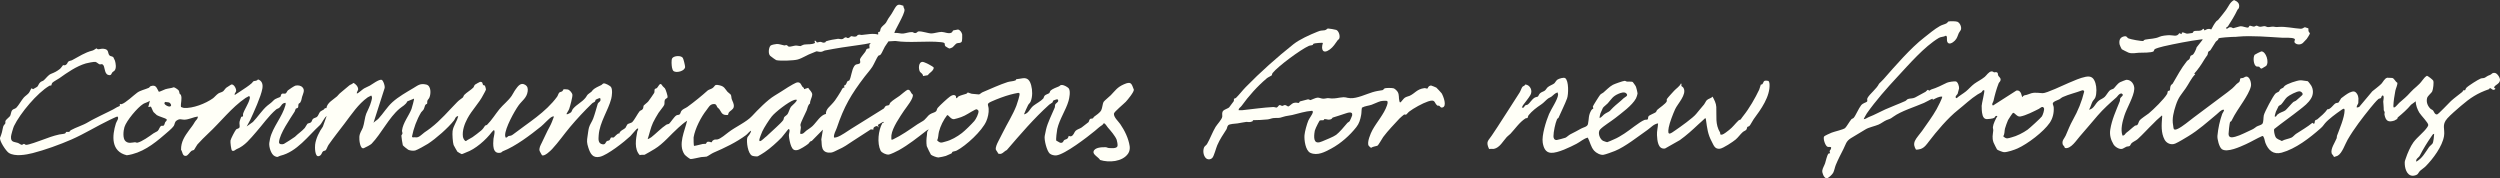
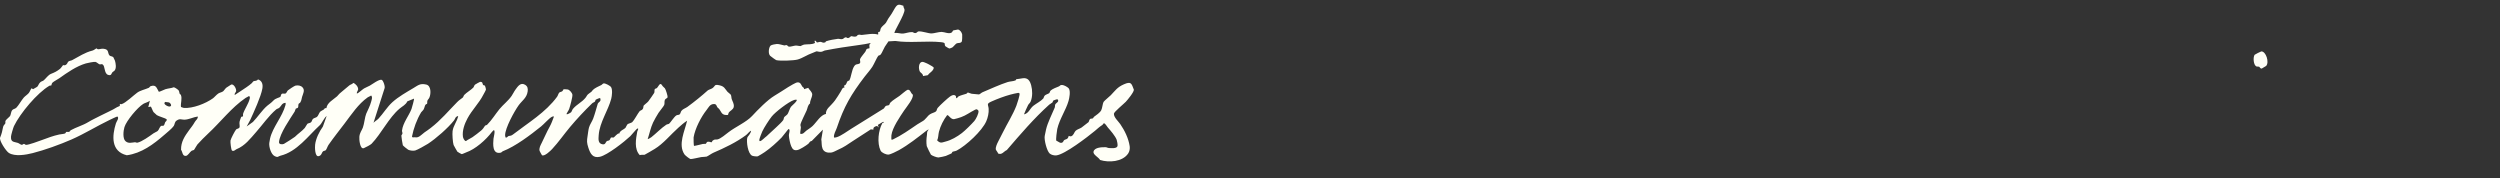
<svg xmlns="http://www.w3.org/2000/svg" id="Communications_V2_xA0_Image" version="1.1" viewBox="0 0 427.465 30.487">
  <rect x="0" y="0" width="427.465" height="30.487" fill="#333333" stroke="none" />
  <defs>
    <style>
      .st0 {
        fill: #fffff7;
      }
    </style>
  </defs>
  <path class="st0" d="M154.468.985c-.032.248.171.472.192.669.084.773-1.882,3.818-1.709,3.988.493-.09,1.019.143,1.486.094.451-.047,1.015-.273,1.548-.249.156.007.261.177.52.166.288-.012.344-.262.541-.282.637-.062,1.694.361,2.252.346.424-.011,1.195-.263,1.706-.262.475,0,1.257.409,1.717.104.132-.088.165-.298.289-.366.035-.019.743-.148.783-.144.357.035.679.519.729.861.025.171-.005,1.084-.07,1.194-.195.329-.566.19-.864.305-.175.068-.55.555-.69.66-.092.069-.433.216-.543.225-.107.009-.693-.362-.723-.405-.243-.346.223-.581-.736-.682-2.514-.265-5.331.18-7.807-.203l-1.175.067c-.195.307-.428.606-.617.915-.212.344-.458.996-.681,1.295-.153.205-.392.193-.433.242-.241.29-.75,1.472-1.026,1.895-.381.585-.891,1.135-1.297,1.668-2.341,3.072-3.531,5.084-4.78,8.791-.176.523-.563,1.051-.476,1.636.189.025.338-.012.515-.071.753-.251,1.721-.984,2.387-1.395,1.908-1.178,3.762-2.353,5.622-3.499.073-.045.172-.335.335-.429.188-.109.422-.059.554-.165.104-.084.109-.292.222-.407.436-.449,1.052-.774,1.553-1.144.252-.186,1.198-1.011,1.386-1.049.502-.1.513.575.882.798.262.583-1.134,2.242-1.472,2.751-.714,1.074-1.995,2.904-2.168,4.212-.033.249.004.507-.007.756l.221-.003c1.503-.715,2.846-1.671,4.208-2.601.313-.214,1.016-.58,1.181-.732.689-.633.609-.921,1.614-1.279.705-.251.411-.458.721-.836.308-.374,1.699-1.649,2.082-1.914.264-.182.65-.395.95-.136.154.133.002.496.222.404.114-.08.199-.253.32-.309.375-.176.887-.307,1.281-.428.132-.041.211-.218.288-.225.039-.003.473.196.655.222.148.021,1.17.124,1.232.114.166-.027.393-.283.617-.378,1.279-.541,3.004-1.33,4.288-1.738.358-.114.959-.124,1.335-.282.112-.047.096-.204.167-.211.44-.044.657-.099,1.064-.158.908-.132,1.254.452,1.462,1.218.227.837.247,1.926-.084,2.742-.119.293-.326.393-.449.629-.265.509-.478,1.06-.702,1.589.835-.178.995-1.001,1.618-1.482.487-.376,1.258-.763,1.686-1.237.076-.084.103-.345.257-.509.147-.156.65-.308.757-.408.105-.098.111-.318.262-.456.289-.264,1.018-.55,1.38-.688.22-.084.188-.259.557-.251.326.007,1.017.377,1.173.636.281.467.082,1.569-.065,2.084-.453,1.583-1.535,3.082-1.933,4.806-.068.293-.261,1.835-.16,2,.367.137.688.563,1.088.274.099-.071.145-.277.26-.369.151-.121.382-.118.546-.263.164-.145.205-.438.225-.452.049-.035.25.135.443.049.431-.193.474-.646.719-.907.257-.273.741-.372,1.038-.58.148-.104,1.136-.863,1.19-.923.085-.094.124-.461.297-.556.136-.074.31-.018.446-.094.077-.043.111-.202.191-.259.372-.266,1.014-.703,1.23-1.107.192-.359.251-1.192.405-1.437.142-.224.98-.887,1.232-1.146.789-.811,1.097-1.37,2.263-1.876,1.22-.53,1.275-.155,1.682.912.077.372-1.074,1.767-1.377,2.088-.329.349-1.993,1.703-2.026,2.021-.062.606.775,1.34,1.083,1.792.75,1.097,1.407,2.418,1.611,3.78.062.418-.025.902-.264,1.253-.969,1.425-3.287,1.579-4.796,1.103-.251-.473-1.256-.913-1.124-1.44.186-.743,1.494-.763,2.098-.742.168.006.335.128.536.136.406.016,1.332.132,1.468-.336.056-.193-.065-.878-.143-1.078-.251-.648-1.04-1.568-1.506-2.089-.176-.196-.482-.791-.712-.723-.041.012-.123.212-.251.296-.594.39-.734.569-1.25.996-1.24,1.025-5.155,4.04-6.601,4.193-.353.037-.858-.077-1.129-.316-.495-.436-.98-2.356-.854-3.012.069-.357.154-.776.23-1.108.268-1.173,1.008-2.586,1.483-3.737.069-.168.014-.367.089-.539.111-.256.817-.498.354-.9-.035-.009-.634.2-.669.226-.098.073-.088.259-.186.353-.136.13-.371.213-.537.362-2.677,2.42-4.915,5.06-7.249,7.764-.542.231-.789.856-1.481.591-.04-.201-.366-.558-.393-.689-.077-.385.216-.999.398-1.353.253-.492.556-1.068.829-1.621.722-1.463,1.685-2.957,2.294-4.536.116-.3.652-1.916.526-2.092l-.19-.089c-.465.08-.944.189-1.398.311-.993.267-2.217.731-3.165,1.153-.989.44-.571.506-.521,1.28.044.688-.132,1.476-.404,2.109-.711,1.654-3.458,4.178-5.054,5.014-.234.123-.623.152-.726.219-.066.044-.076.225-.203.29-.128.066-.775.348-.938.412-.162.063-1.099.261-1.271.266-.279.007-1.078-.301-1.274-.478-.061-.055-.706-1.39-.718-1.471-.096-.659-.064-1.218.035-1.898.051-.352-.058-.569.297-.915-.066-.06-.37.17-.446.229-1.426,1.11-3.008,2.366-4.635,3.275-.366.204-1.431.739-1.799.763-.399.026-1.164-.31-1.345-.682-.622-1.284-.389-3.463.304-4.694.057-.101.179-.06.273-.059l-.135-.18-.905.54.141.448-.27-.269c-.352.071-.712.213-.63.629l-.443-.048c-1.029.649-2.045,1.314-3.06,1.984-.965.637-1.499,1.048-2.546,1.501-.366.158-.824.457-1.221.495-.589.056-1.2-.092-1.43-.681-.211-.541-.116-1.04-.212-1.585l.273-1.666-1.919,1.946c-.349.032-.392.326-.58.479-.366.297-1.435.988-1.872,1.068-.61.112-.822-.151-1.044-.648-.193-.432-.379-1.357-.402-1.825-.013-.26.125-.606.116-.872-.003-.08-.047-.31-.192-.237-.083.042-.948,1.213-1.17,1.441-.77.793-1.919,1.837-2.892,2.495-.175.118-1.059.679-1.178.715-.185.056-.772-.019-.95-.093-.743-.306-1.016-2.365-.857-3.059.049-.215.252-.352.359-.54.102-.18.319-.491.298-.691-.355.174-.558.531-.861.757-1.66,1.237-3.698,2.207-5.545,2.998-.381.163-.914.573-1.196.681-.114.044-.708.041-.923.079-.349.062-1.617.365-1.82.337-.173-.024-.921-.618-1.037-.788-1.152-1.7.047-4.002.447-5.77-.542.342-1.021.777-1.497,1.199-1.322,1.172-2.54,2.714-4.053,3.633-.22.134-1.62.963-1.715.99-.148.042-.606-.031-.832.065-.981-1.039-.669-2.735-.429-4.026.012-.063.333-.642.025-.514-.206.085-.947,1.05-1.215,1.303-1.014.958-3.919,3.236-5.2,3.521-1.232.274-1.646-.548-1.976-1.571-.262-.814-.268-1.136-.131-1.967.069-.419.135-1.086.244-1.464.154-.538.527-1.021.717-1.53.306-.82.538-1.724.783-2.541.056-.187.379-.329.456-.538.037-.101.012-.399-.073-.428-.084-.028-.686.239-.719.271-.074.071-.077.245-.158.336-.09.101-.337.169-.468.296-1.296,1.253-2.621,2.669-3.776,4.046-.992,1.183-1.997,2.627-3.062,3.767-.289.309-1.309,1.305-1.738,1.057-.036-.021-.377-.661-.4-.728-.152-.439.156-.99.356-1.385.461-.913.826-1.809,1.364-2.774.306-.549.5-1.131.732-1.739-.166-.023-.266.001-.409.085-.495.288-1.306,1.224-1.797,1.619-1.857,1.494-4.381,3.402-6.546,4.244-.134.052-.194.209-.382.247-1.438.289-1.281-1.484-1.212-2.376.014-.184.378-1.493.044-1.482-.098.109-.227.195-.315.313-1.006,1.344-2.828,2.955-4.414,3.497-.194.066-.612.292-.761.285-.055-.003-.668-.356-.723-.41-.047-.046-.627-1.086-.649-1.149-.149-.422-.24-1.915-.174-2.377.139-.982.782-1.644.962-2.585-.541.146-.474.455-.718.765-1.027,1.305-3.07,3.09-4.456,3.994-.365.238-1.831,1.056-2.18,1.146-.323.084-.877.018-1.183-.122-.125-.057-.896-.689-.932-.776-.045-.108-.265-1.526-.247-1.632.023-.138.164-.242.181-.373.023-.178-.094-.336-.073-.512.156-1.319,1.178-2.518,1.622-3.683.075-.198.492-1.704.43-1.771l-1.148.47c-.252.578-.834.83-1.321,1.241-1.838,1.551-3.108,4.257-4.783,6.004-.18.188-1.057.645-1.325.751-.663.262-.814-1.493-.769-1.943.073-.727.392-1.022.597-1.559.241-.63.345-1.847.579-2.388.258-.596.647-1.317.837-2.036.086-.327.281-.808,0-1.076-.171.141-.408.19-.584.315-1.625,1.156-2.751,2.893-3.963,4.485-.938,1.233-1.846,2.37-2.737,3.645-.155.223-.325.737-.459.888-.128.143-.333.102-.466.21-.268.216-.231.738-.789.832-.633.107-.629-1.56-.578-1.973.13-1.065.711-2.217,1.323-3.08l.649-1.821c-.446.335-.809,1.246-1.166,1.574-2.01,1.845-3.914,4.539-6.731,5.218-.436.105-.372.374-1,.068-.622-.304-.991-1.605-.915-2.24.016-.132.106-.638.135-.763.445-1.95,2.106-3.724,2.636-5.723.034-.127.032-.251.024-.38-.643.005-.739.561-1.085.847-.152.125-.384.158-.528.281-1.302,1.111-2.309,2.597-3.423,3.859-1.012,1.146-1.911,2.354-3.357,2.936-.178.071-.466.435-.773.238-.152-.097-.309-1.459-.26-1.719.06-.32.747-1.637.963-1.889.113-.132.483-.128.577-.356.092-.222-.058-.606.009-.968.018-.1.241-.768.275-.806.088-.099.271-.066.301-.1.049-.054-.013-.321.031-.464.211-.696.909-1.689,1.109-2.487.052-.21.115-.391-.091-.538-.176.136-.397.193-.58.318-2.42,1.649-4.287,4.13-6.427,6.113-.54.5-1.316,1.282-1.829,1.857-.13.146-.497.861-.591.938-.074.061-.281.057-.424.16-.299.218-.597.816-.954.851-.621.06-.551-.699-.825-1.043-.022-1.386.635-2.335,1.412-3.403.396-.544.577-.715.958-1.382.172-.301.557-.514.485-.907-.755.106-1.529.533-2.294.546-.505.008-.724-.242-1.297.135-.402.265-.296.593-.506.932-.242.391-1.246,1.207-1.617,1.529-1.869,1.622-3.9,3.146-6.41,3.488-2.724-.643-2.544-3.309-1.865-5.46.111-.352.592-.883.259-1.166-.081-.023-1.174.508-1.363.599-2.133,1.027-4.282,2.358-6.479,3.325-1.95.858-4.648,1.829-6.66,2.335-1.134.285-3.003.628-4.062-.03-.479-.298-1.709-2.148-1.495-2.638.251-.574.388-1.161.512-1.821.052-.275.327-.459.38-.605.044-.121-.061-.261.053-.477.09-.17.694-.664.762-.785.149-.263.131-.765.404-1.035.179-.177.457-.161.683-.396.385-.401.831-1.225,1.252-1.714.191-.222.689-.561.861-.783.183-.236.27-.547.447-.787.102-.073.157.147.3.126.039-.006.651-.365.686-.397.201-.185.26-.576.575-.816.168-.128.393-.158.557-.301.386-.336.74-.9,1.237-1.099.64-.257.951-.406,1.507-.831.192-.147.51-.643.547-.665.029-.017.284.179.613-.153.147-.149.156-.353.332-.477.16-.112.423-.119.598-.211,1.228-.642,2.148-1.306,3.487-1.639.239-.059.633-.385.671-.384.049.001.149.144.275.158.2.022.564-.119.898-.09,1.074.093.674.747,1.082,1.165.134.137.508.121.644.3.019.026.257.538.271.583.141.478.273,1.275-.061,1.682-.108.132-.268.177-.357.272-.224.241-.144.653-.751.471-.704-.211-.496-1.512-.939-1.785-.189-.116-.345.021-.498-.013-.203-.045-.496-.38-.747-.425-.23-.042-1.324.176-1.614.259-1.606.462-3.223,1.591-4.526,2.522-.319.228-.934.528-1.186.765-.172.162-.154.436-.2.474-.053.044-.237.005-.337.064-2.083,1.226-4.981,4.686-6.053,6.894-.12.246-.482,1.497-.503,1.751-.085,1.048.512.903,1.169,1.123.189.063.512.327.657.329.152.002.268-.152.375-.161.114-.01.213.148.348.164.399.046,2.275-.655,2.761-.832,1.046-.38,1.837-.697,2.93-.938.278-.061.777-.081.989-.174.137-.06.134-.247.253-.28.113-.032.28.094.515-.037.105-.059.134-.196.181-.222.992-.552,2.072-.824,3.039-1.414.683-.416,1.418-.743,2.122-1.112.945-.495,1.914-.875,2.791-1.435.1-.064.424-.159.458-.22.059-.107-.007-.301.019-.342.007-.011.15.081.269.052.708-.178,2.07-1.522,2.707-1.975.562-.4,1.323-.533,1.967-.821.125-.056.183-.239.339-.289.925-.3.993.306,1.384.965.065.046.958-.39,1.122-.44.497-.152.963-.154,1.434-.332.162-.001.779.424.855.57.09.173.081.377.154.544.044.1.163.094.199.181.267.647-.064,1.407.02,2.073.155.039.344.154.494.164,1.53.109,3.712-.741,4.973-1.643.248-.177.594-.619.952-.846.205-.13.574-.185.789-.355.17-.134.333-.445.565-.628.092-.072.779-.518.827-.531.425-.113.879.689.835,1.105-.028.263-.364.436-.225.68l1.003-.661c.654-.431,1.362-.883,1.912-1.369.101-.089.143-.227.247-.298.187-.128.587.006.795-.334.74.254.872.899.744,1.607-.243,1.344-1.451,3.99-2.059,5.308-.181.393-.43.746-.617,1.135l1.071-.771c.793-.809,1.607-2.077,2.469-2.79.486-.402.587-.407,1.046-.886.384-.401,1.042-.485,1.175-.624.124-.129.038-.346.231-.493.198-.151.517.033.69-.087.14-.097.236-.4.364-.518.149-.137,1.138-.787,1.304-.817.426-.079.885-.03,1.191.292.477.501.093,1.09-.07,1.644-.111.377-.068.554-.308.954-.067.112-.237.133-.287.255-.078.192-.017.467-.102.61-.075.126-.312.116-.384.201-.056.065-.091.337-.186.488-.815,1.298-2.533,3.724-2.674,5.19-.043.443.522.454.833.336.123-.046,1.802-1.127,1.889-1.214.526-.532,1.179-.942,1.68-1.51.105-.119.383-.659.452-.715.133-.109.441-.102.618-.258.16-.141.162-.418.34-.584.167-.155.518-.204.687-.347.237-.201.336-.691.575-.908.122-.111.401-.223.568-.334.189-.126.055-.273.463-.251.126-.928,1.168-1.439,1.814-2.008.194-.171.293-.382.648-.656.486-.375,1-.871,1.469-1.228.198-.15.491-.195.667-.418.423.165.841.653.833,1.117-.002.122-.449.796-.127.671.219-.085.851-.669,1.136-.842.292-.177.665-.297.968-.471.417-.239,1.6-1.134,2.036-1.002.276.084.671,1.214.474,1.532l-1.867,5.814c.242-.265.62-.457.859-.714.809-.87,1.48-2.009,2.389-2.824,1.042-.935,2.376-1.68,3.566-2.391.83-.496,1.172-.851,2.209-.608.85.199.814,1.569.541,2.209-.096.226-.299.395-.348.551-.055.174-.001.43-.058.527-.027.046-.211.06-.293.199-.118.199-.154.556-.333.837-.108.17-.295.277-.384.425-.752,1.243-1.295,2.752-1.57,4.157l.138.139c.331-.093.572.066.907-.06.384-.144.756-.568,1.09-.799.423-.292.626-.422,1.051-.748,1.77-1.361,3.026-2.902,4.547-4.442.429-.434.623-.479.946-.762.12-.105.131-.31.262-.457.32-.358,1.238-.921,1.539-1.248.129-.14.14-.361.3-.509.056-.052.809-.474.858-.477.542-.032.363.348.545.532.08.081.242.061.291.109.024.024.187.574.181.638-.018.18-.366.747-.472.957-.709,1.403-1.929,2.573-2.705,4.036-.479.903-.908,2.046-.764,3.107.032.238.253.726.515.746.332-.27.759-.426,1.106-.662.386-.263,1.157-.849,1.503-1.149.34-.295.443-.516.65-.811.06-.085.256-.068.374-.186.789-.788,1.385-1.775,2.103-2.662.587-.725,1.502-1.419,2.069-2.246.28-.408.391-.716.681-1.113.384-.525.862-1.254,1.617-.806.456.27.519.661.448,1.158-.159,1.12-.986,1.574-1.563,2.39-.745,1.054-2.279,3.84-2.292,5.08-.002.146.057.256.083.392.257.082.348-.203.514-.251.247-.071.404.004.735-.252,2.619-2.02,5.593-3.776,7.569-6.479.117-.16.23-.59.383-.716.117-.096.326-.093.474-.202.138-.101.214-.339.236-.351.031-.018.663.028.716.039.327.07.758.575.799.901.046.368-.398,1.988-.546,2.41-.107.306-.351.593-.442.817-.133.326.679-.142.76-.23.128-.139.172-.405.319-.579.673-.797,1.49-1.095,2.147-1.898.254-.311.211-.478.665-.776.474-.312.258-.185.601-.565.26-.288,1.063-.668,1.421-.827.159-.071.249-.272.432-.291.289-.03,1.098.399,1.252.636.279.428.154,1.509.029,1.994-.508,1.98-1.983,4.02-2.142,6.214-.049.676-.15,1.455.687,1.575.485.07.481-.386.706-.544.128-.09.296-.065.405-.135.148-.096.236-.439.293-.47.121-.067.321.015.459-.016.13-.03.73-.859.968-.672.086-.501.827-.723,1.051-.972.076-.085.265-.578.41-.668.124-.077.612-.188.758-.32.309-.279.951-1.497,1.249-1.853.135-.162.388-.166.531-.368.16-.224.088-.46.184-.625.04-.069.603-.489.761-.678.119-.142,1-1.396,1.034-1.483.085-.217,0-.477.09-.628.067-.112.289-.113.381-.204.213-.21.511-1.005.814-.534.242.376.335.355.534.589.144.169.515,1.359.467,1.526-.054.188-.366.235-.462.443-.127.275-.016.575-.115.873-.075.224-.797,1.063-.978,1.359-.292.478-.705,1.163-.939,1.667-.416.894-.599,1.881-.913,2.815.042.044.553-.264.624-.319.782-.608,1.712-1.584,2.548-2.131.142-.093.414-.11.494-.177.232-.194.864-1.195,1.231-1.42.181-.111.392-.052.554-.166.161-.113.186-.43.304-.595.241-.338.714-.462,1.022-.686,1.218-.887,2.427-1.869,3.504-2.834.112-.1.637-.26.818-.396.502-.378.245-.679,1.178-.473.85.188.91.581,1.363,1.105.095.11.528.42.577.521.113.232.074.49.151.729.137.429.454.834.342,1.375-.087.42-.632.645-.807.888-.247.344.069.539-.632.45-.655-.083-.717-.596-1.049-1.023-.078-.101-.199-.148-.287-.258-.174-.217-.137-.6-.627-.584-.681.022-.893.587-1.232,1.012-.94,1.179-1.97,3.162-2.225,4.691-.025.148.016,1.407.067,1.46.512-.067,1.004-.229,1.509-.335.173-.036.363.009.497-.023.114-.027.09-.316.384-.363.237-.038.478.119.612.099.081-.012.097-.207.188-.278.407-.317.492-.131.857-.218.509-.121,1.408-.875,1.848-1.217,1.181-.919,3.071-1.735,4.044-2.789.955-1.035,2.626-2.741,3.823-3.459.795-.476,1.527-.952,2.33-1.467.284-.182,1.326-.801,1.597-.817.567-.033.623.433.847.74.092.126.323.144.276.422l.717-.226c.238.415.708.693.69,1.193-.014.398-.407,1.009-.372,1.468-.42.34-.396.754-.586,1.211-.21.506-.995,1.982-1.057,2.434-.02.142.086.34.071.524-.027.347-.137.68-.099,1.033.507.104.714-.3,1.035-.545.292-.223.764-.501,1.079-.803.687-.66,1.323-1.856,2.296-2.065-.119-.284.179-.811.371-1.02.388-.424.8-.802,1.158-1.289.351-.477.683-1.038.99-1.531.17-.273.263-.69.63-.651l-.082-.346c.425-.055.426-.567.616-.761.083-.085.23-.035.283-.113.328-.485.396-1.797.855-2.454.303-.435.535-.257.846-.413.352-.177.051-.555.157-.824.114-.29.679-.917.873-1.202.251-.367.037-.533.734-.617.001-.422-.15-.574.217-.902-.671.15-1.354.261-2.039.351-1.928.254-3.867.555-5.808.931-.183.035-.381.207-.667.234-.314.03-.633-.104-.786-.084-.037.005-.429.193-.649.267-.885.296-1.71.893-2.557,1.13-.672.188-2.963.263-3.626.115-.133-.03-.92-.614-1.06-.738-.391-.346-.272-1.415.054-1.755.122-.127.869-.279,1.078-.28.446-.002.861.178,1.271.249.113.02.265-.091.419-.05.128.035.191.234.384.26.259.036.838-.17,1.167-.189.211-.012.686.114.798.094.039-.007.425-.232.643-.264.632-.093,1.248.045,1.841-.274l-.09-.358c.312-.116.274.22.415.261.114.034.409-.107.621-.091.27.02.379.238.785.092.092-.033.078-.166.179-.2.531-.178,1.452-.354,2.013-.414.199-.021.538.124.801.035.169-.057.321-.294.556-.294.135,0,.192.16.39.128.245-.039.389-.284.512-.316.136-.035.507.182.901.018.134-.056.114-.254.453-.28.174-.014.314.061.426.053.935-.074,1.92-.332,2.834-.071l.013-.437c.455-.002.281-.309.43-.602.232-.453.713-.694.897-.991.279-.448.292-.6.681-1.116.321-.426.544-.89.819-1.337.454-.738.674-.726,1.466-.443h0ZM136.214,17.049c-.162-.024-.29.003-.443.051-.93.289-3.222,2.066-3.824,2.829-.465.591-1.283,1.863-1.6,2.534-.113.24-.471,1.166-.505,1.386-.115.744.782-.192.942-.321.345-.276.317-.249.621-.546.601-.587,2.097-1.863,2.509-2.438.106-.148.084-.38.19-.528.091-.127.457-.343.572-.527.183-.293.352-.921.559-1.219.116-.168,1.195-1.016.978-1.223ZM25.357,18.306l.268-1.078c-.305.248-.842.359-1.127.536-.987.61-2.879,2.87-3.22,3.971-.187.603-.331,1.97.187,2.41.516.439,1.023.229,1.597.178.136-.012.278.103.429.073.738-.144,2.095-1.117,2.735-1.584.224-.163.579-.282.743-.426.241-.212.298-.683.588-.855.158-.093.286.074.452-.078.12-.11.164-.422.244-.572.041-.079.397-.283.208-.515-.093-.114-1.367-.49-1.645-.68-.036-.025-.541-.493-.565-.523-.105-.13-.392-.888-.457-.935,0,0-.438.079-.438.079ZM28.289,17.423c-.578.293.39.829.71.793.474-.052.188-.561-.042-.674-.168-.083-.471-.048-.667-.119ZM166.593,20.697c.278-.316.78-1.315.717-1.721-.013-.087-.206-.274-.29-.291-.115-.003-.224.042-.325.092-.771.383-1.544.968-2.353,1.248-.301.104-.903.296-1.186.345-.588.103-.978-.795-1.211-.677-.615.798-1.147,1.853-1.397,2.83-.122.478-.084,1.044-.308,1.48.585.588.831.346,1.456.196.917-.22,1.987-.837,2.772-1.446.588-.456,1.626-1.49,2.123-2.056h0Z" />
-   <path class="st0" d="M380.906,4.538c-.053.082-.399.128-.195.387.212-.014.337-.237.546-.269.331-.051.5.179.605.162.256-.042,1.038-.319,1.273-.333.302-.018,1.057.296,1.268.224.144-.049.142-.275.274-.31.127-.033.528.164.717.154.17-.008.293-.163.445-.164.136-.001.321.156.538.179.323.034.564-.097.813-.095.223.002.385.144.561.158.304.024.699-.1.969-.076.488.045.284.1.895.05,1.175-.096,2.578.245,3.79.314.32.018.539-.257.712-.261.03,0,.555.162.575.185.045.054-.011.329.028.465.049.167.257.339.239.452-.014.085-.445.785-.542.899-.113.133-.542.588-.659.69-.372.326-.997.341-1.348-.004-.293-.287.187-.547-.107-.724-.398-.24-1.577-.14-2.059-.168-2.336-.132-5.229-.403-7.555-.189-.508.047-.464.059-.986.047-.278-.006-2.227.135-2.365.251-.038.341-.355.417-.476.582-.282.387-.591,1.001-.895,1.418-.105.144-.307.187-.367.285-.096.157-.07.426-.184.602-.18.277-.288.362-.512.746-.478.817-1.098,1.713-1.727,2.407l.181.088c-.694.696-1.073,1.603-1.636,2.411-.791,1.135-1.22,1.476-1.687,2.896-.364,1.104-.682,2.301-.461,3.411.098.492-.034,1.017.806.615.841-.402,1.913-1.334,2.679-1.906,1.932-1.443,3.862-2.88,5.812-4.347.744-.56.91-.701,1.56-1.407.128-.139.401-.252.491-.408.104-.182.06-.471.17-.549.088-.063.32-.031.456-.083.169-.065.315-.204.502-.226.635-.073.938,1.12.826,1.642-.17.794-.828,1.853-1.269,2.551-.759,1.198-1.398,2.026-2.059,3.381-.058.118-.22.122-.25.216-.084.268-.254,1.72-.246,2.021.019.71.613.614,1.145.472.945-.253,1.94-.825,2.897-1.24.324-.141.541-.368.757-.496.273-.161.81-.259.975-.469.233-.296.163-1.067.251-1.455.13-.572,1.574-3.305,1.991-3.716.173-.17.486-.254.592-.352.169-.156.081-.349.456-.517.515-.231.197-.117.515-.425.389-.377,2.123-.955,2.685-.979.364-.016.896.134,1.274.152.082.039.533.639.598.752.381.661.387,1.47.005,2.139-.49.86-1.257,1.413-1.974,1.981-1.425,1.128-2.919,2.162-4.347,3.297-.142.239.078,1.119.215,1.366.225.408.703.471,1.072.694.477-.293,1.242-.372,1.701-.608.202-.104.513-.473.732-.617.936-.618,1.926-1.165,2.791-1.886l.266.177c.207-.142.081-.426.217-.592.083-.102.27-.102.36-.18.599-.514,1.293-1.085,1.736-1.732.464.11,1.025-.805,1.372-1.003.184-.105.379-.057.501-.129.084-.05.39-.668.473-.74.234-.204,1.138-.851,1.417-.966.576-.236.925-.361,1.299.228.148.233.217.484.236.76.004.061-.014.743-.022.785-.043.236-.344.477-.254.786l.394-.1,2.256-2.687c.509-.422,1.08-.818,1.548-1.284.26-.259.537-.925.999-1.032.041-.009.752.022.842.035.352.049.533.638.887.822.069.313-.263.981-.337,1.349-.159.794-.312,1.816-.342,2.629-.027.746.818-.383.996-.539.806-.709,1.182-.97,1.934-1.816.688-.775,1.366-1.107,2.032-2.039.201-.281.464-.588.757-.767.129-.042.996.647,1.085.8.162.28-.009,1.512-.151,1.838-.141.324-.795.774-.889,1.173-.158.675.073,1.304.55,1.789.144.146.36.2.459.306.17.181.288.737.697.697.232-.023,2.022-1.972,2.385-2.299.602-.543,1.297-1.038,1.946-1.564.073-.059.097-.223.15-.253.09-.051.247.012.321-.034.041-.026.088-.277.195-.392.346-.37,1.991-1.402,2.454-1.592.225-.092.468-.039.678-.133.335-.149.31-.271.943-.494.291-.102.299-.403.822-.336.395.05.896.818.871,1.21-.047.752-1.057.861-1.002,1.346.002.018.386.088.097.272-.379.242-.58-.266-.852-.23-.045.006-.041.15-.118.177-2.023.702-3.205,1.485-4.834,2.883-.626.538-1.78,1.527-2.297,2.109-1.013,1.142-.37,1.805-.568,3.027-.286,1.768-1.878,3.882-3.118,5.147-.312.319-.809.612-1.033.858-.318.349-.219.58-.877.74-1.149.279-1.623-.941-1.681-1.88-.04-.644.038-.615.198-1.127.225-.724.817-2.05,1.281-2.673.693-.929,1.763-1.69,2.364-2.576.056-.083.167-.276.174-.364.032-.389-1.258-1.667-1.528-2.121-.327-.549-.629-1.301-.611-1.95l-.804.588c-.64.777-1.442,1.482-2.253,2.156-.081.067-.065.226-.119.282-.02.02-.464.266-.49.275-1.055.341-1.456.047-1.678-.984-.039-.183.049-.354.02-.457-.11-.393-.159-.06-.161-.733,0-.38-.069-.743-.076-1.082-.002-.122.25-1.131-.152-1.032-.156.079-.162.348-.247.428-.093.087-.303.067-.422.163-.315.252-1.079,1.165-1.361,1.515-1.395,1.729-2.798,3.54-3.903,5.444-.453.781-.919,2.276-1.678,2.727-.186.11-.459.143-.662.235-.046-.222-.349-.461-.392-.606-.235-.794.58-1.883.857-2.61.046-.12.005-.287.048-.401.445-1.201,1.28-3.107,1.306-4.363.011-.513-.394-.17-.639-.002-.78.536-2.125,1.523-2.718,2.226-.361.428-.304.459-.756.86-1.825,1.621-4.269,3.508-6.641,4.151-1.433.389-2.29-.415-2.787-1.666-.113-.285-.204-1.184-.517-1.187-.964.417-1.852.971-2.821,1.409-.915.414-3.225,1.499-4.115.841-.451-.333-.802-1.729-.749-2.285.122-1.288.394-2.556.822-3.758.047-.132.503-.703.2-.7-.375.003-.858.547-1.173.808-1.543,1.28-3.087,2.678-4.819,3.721-.592.357-1.645,1.006-2.243,1.263-.694.298-1.485-.025-1.832-.678-.625-1.176-.508-2.546-.415-3.81.006-.086.046-.28-.043-.312-.294.27-.618.527-.904.804-.197.19-.341.354-.535.54-.9.861-1.792,1.872-2.701,2.696-.297.27-.771.441-1.025.683-.141.134-.239.431-.341.491-.161.095-.398.059-.568.129-.221.092-.525.315-.718.362-.5.121-1.228-.347-1.48-.773-.466-.785-.691-1.618-.552-2.513.264-1.701.978-3.225,1.628-4.842.068-.169.014-.368.089-.54.092-.21.797-.548.182-.812-.476.075-.595.458-.852.682-1.064.929-2.26,2.009-3.196,3.098-.983,1.145-2.049,2.418-3.068,3.58-.555.633-1.481,2.104-2.429,1.989l-.119-.023c-.009-.245-.307-.429-.355-.588-.202-.678.272-1.018.5-1.529.44-.988.693-1.73,1.245-2.709.854-1.516,1.514-3.127,1.921-4.822l-.08-.175-.228-.047c-1.085.419-2.29.682-3.347,1.158-.253.114-.385.282-.595.394-.229.123-1.124.386-1.124.726,0,.16.145.424.16.649.061.924-.153,1.875-.68,2.642-1.065,1.552-3.774,3.604-5.507,4.383-.521.234-1.741.657-2.319.637-.202-.007-1.05-.329-1.184-.461-.049-.048-.576-1.114-.613-1.229-.266-.822-.105-1.237-.035-2.022.018-.198-.079-.379-.058-.587.055-.549.478-1.41.77-1.881-.396-.114-.386.203-.545.309-.225.15-1.118.234-1.38.206-.625-.066-.714-1.046-.748-1.539-.006-.087-.023-.605-.021-.716.005-.367.563-2.54.444-2.661-.329-.09-.322.238-.503.35-.202.125-.401.21-.647.365-1.139.716-2.279,1.812-3.345,2.655-1.727,1.367-3.639,3.631-4.968,5.374-.374.49-.753,1.06-1.407,1.286-.141.049-.718.166-.815.104-.283-.499-.411-.896-.184-1.46.199-.494.913-1.263,1.237-1.73.831-1.198,1.776-2.456,2.483-3.718.149-.265,1.076-2.031.95-2.149-.554-.041-1.089.301-1.576.539l-.084-.18c-.493.193-.966.51-1.443.719-1.573.689-3.911,1.388-5.27,2.376-.613.445-.462.287-1.139.567-.439.181-.88.56-1.384.774-.599.254-1.668.476-2.176.792-.815.507-1.719,1.015-2.526,1.52-.853.534-.866,1.045-1.283,1.863-.465.91-.918,1.775-1.312,2.732-.155.378-.248.974-.452,1.345-.151.275-.868.987-1.149.927-.436-.093-.756-.941-.702-1.331.055-.402.35-.857.477-1.237.113-.34.339-1.419.579-1.648.105-.1.263-.046.276-.059.03-.029-.101-.252-.074-.383.031-.152.244-.249.257-.558.011-.26-.386-.073-.632-.182-.365-.163-.769-1.332-.586-1.749.078-.131,1.096-.581,1.312-.666.474-.187,1.972-.516,2.285-.774.23-.19.789-1.186,1.088-1.518.086-.096.259-.102.389-.24.309-.327.863-1.65,1.269-2.146.328-.401.863-.464,1.001-.621.149-.17-.055-.36.088-.621.398-.728,1.593-1.603,1.973-2.442.227-.236.574-.552.781-.787,1.956-2.228,4.642-5.333,6.927-7.097.846-.653,1.751-1.445,2.7-1.977.448-.251.786-.275,1.113-.455.175-.096.278-.312.329-.325.244-.065,1.308-.065,1.555.047.426.193.729.851.608,1.324-.043.168-.292.427-.375.613-.215.485-.257.862-.68,1.297-.362.372-1.138.849-1.329.066-.059-.241.093-.944-.232-.908-.36.224-.799.146-1.168.368-2.511,1.506-5.082,4.503-7.113,6.683-1.823,1.957-3.671,4.051-5.19,6.205-.065.092-.579.971-.537,1.01.34-.02.61-.271.922-.389.937-.356,1.814-.862,2.755-1.283,1.157-.518,2.281-.917,3.421-1.435.152-.069.301-.288.464-.345.342-.121.817-.058,1.191-.248.534-.272,1.258-.671,1.806-.982.132-.075.305-.325.386-.338.111-.017.191.168.302.13.068-.024.151-.147.271-.183,1.029-.311,1.796-.727,2.703-1.163.254-.122,1.303-.296,1.559-.212.33.108.552.871.514,1.199-.012.102-.208.813-.248.921-.024.065-.643.587-.166.736.494-.44,1.085-.756,1.595-1.167.473-.382.923-.929,1.425-1.298.554-.406,1.204-.702,1.787-1.18.285-.234.681-.891,1.144-.935.272-.026.331.136.465.16.116.021.227-.055.321-.039.428.074.261.353.377.594.105.217.403.35.409.676.006.34-.25.421-.342.655-.373.952-.659,1.996-.876,2.988-.061.277-.395.583-.092.804l4.001-2.562c.925-.158.882,1.126,1.036,1.123.218-.412.534-.307.765-.401,1.223-.496,1.436-.353,2.685-.276.632.039,3.631-1.409,4.459-1.756.929-.389,1.931-.856,2.91-1.047.97-.189,1.387.206,1.664,1.081.213.674.241,1.788-.016,2.45-.116.298-.379.49-.505.753-.204.425-.315.941-.579,1.352.907-.185,1.006-1.034,1.707-1.573.304-.234.678-.336.987-.632.24-.23.572-.821.824-1.063.222-.212.578-.255.688-.346.26-.216.617-.824,1.109-1.093.141-.077.994-.416,1.112-.415.82.004,1.356.807,1.317,1.576-.064,1.262-1.269,3.235-1.686,4.521-.332,1.023-.701,2.402-.335,3.434.378.044.465-.326.644-.457.558-.409,1.004-.87,1.49-1.225.081-.059.255-.024.382-.113.182-.128.244-.526.367-.717.256-.395,1.247-.972,1.605-1.268.828-.686,2.636-2.45,3.144-3.328.082-.142.063-.373.133-.476.062-.091.269-.054.328-.14.086-.124.01-.522.169-.822.105-.198.263-.231.323-.33.828-1.382,1.41-2.568,2.429-3.838.129-.161.335-.22.438-.37.105-.153.113-.448.213-.552.092-.095.318-.088.472-.293.193-.258.474-.844.548-1.16l1.029-1.308c.002-.089-.217-.046-.304-.035-1.922.245-4.475.747-6.378,1.179-.304.069-1.402.353-1.549.522-.087.1-.105.296-.158.334-.363.26-1.967.225-2.503.242-.609.02-1.098.206-1.78-.016-.118-.039-1.118-.543-1.165-.588-.052-.049-.359-.73-.376-.836-.104-.651.034-1.167.712-1.345.577-.152.489.189.838.339.346.149,2.177.497,2.519.428.049-.01.064-.176.325-.229.836-.17,1.634-.104,2.463-.492.35-.164,1.155-.252,1.647-.266.643-.018,1.316.365,1.702-.344l.406.164.048-.275c.39-.075.604.222.986.192.085-.007.762-.102.803-.112.127-.031.129-.249.275-.307.399-.157,1.24.112,1.535-.394h.13s.139.268.139.268c.426-.225.656-.379,1.153-.174.26-.486.51-.97.869-1.399.078-.093.219-.128.307-.233.429-.512.922-1.116,1.352-1.704.426-.581.657-1.319,1.369-1.686.617.25,1.039.625.823,1.359-.036.122-.188.195-.238.302-.47,1.009-1.061,1.94-1.662,2.878h0ZM392.123,17.438c.095-.082.339-.121.503-.262.144-.125,1.006-.875,1.043-.935.179-.287-.194-.602-.454-.627-.448-.044-1.801.669-2.155.987-.355.319-.647.869-.978,1.224-.111.119-.417.236-.481.329-.03.044-.393.806-.454.939-.043.095-.234.8-.203.83.324.083.268-.169.444-.318.495-.417.934-.445,1.352-.717.192-.125,1.09-1.197,1.383-1.449ZM349.14,19.895c.153-.242.473-1.153.346-1.409-.232-.467-.658.023-.864.126-.899.447-2.221,1.143-3.192,1.309-.572.098-.946-.711-1.241-.621-.071.022-.774,1.086-.843,1.231-.128.27-.449,1.16-.523,1.454-.109.429-.033.978-.305,1.307.59.578.827.339,1.452.189.839-.201,1.99-.783,2.726-1.313.329-.237,2.282-2.016,2.444-2.272ZM416.207,22.887c-.207-.015-.344.26-.446.407-.813,1.166-1.387,2.124-2.034,3.359-.158.301-.702.49-.578.994,1.043-.591,1.52-1.556,2.16-2.468.153-.219.531-.498.619-.639.174-.279.257-1.289.278-1.652Z" />
-   <path class="st0" d="M266.471,20.163c-.017.039-.179.079-.249.242-.295.682-.599,2.143-.601,2.886,0,.356.15.664.553.652.11-.003,1.382-.347,1.498-.395.206-.087.569-.448.839-.586.678-.346,1.238-.629,1.836-.975.386-.224,1.066-.289,1.175-.78.196-.888.034-1.485.587-2.378.107-.172.311-.25.321-.268.039-.075-.098-.235-.066-.37.027-.114,1.119-1.861,1.248-1.993.2-.204.364-.227.532-.367.498-.411,1.039-1.014,1.637-1.33.306-.162,1.737-.667,2.012-.678.146-.006.285.125.403.134.227.017.803-.038.975.058.038.021.461.632.505.707.099.171.327,1.111.32,1.287-.006.146-.188.67-.265.816-.639,1.204-2.466,2.504-3.555,3.367-.693.549-1.985,1.326-2.567,1.928-.484.5-.092,1.639.479,1.953.073.04.659.246.717.238.131-.018.934-.393,1.148-.481.658-.271,1.172-.602,1.792-.995.906-.574,2.572-1.982,3.429-2.326.182-.073.436-.015.543-.086.125-.082.041-.395.164-.554.149-.194,1.069-.54,1.244-.689.09-.076.127-.288.236-.394.325-.316,1.48-1.052,1.632-1.473.051-.14-.066-.237.037-.401.143-.227.979-1.134,1.221-1.394.376-.406.933-.735,1.173-1.253.196.117-.005.303.086.446.065.102.238.107.366.36.56,1.103-1.027,2.67-1.446,3.59-.358.787-.944,2.288-1.099,3.124-.299,1.61.322,1.047,1.182.458.773-.53,2.994-2.102,3.515-2.774.447-.576.891-1.04,1.348-1.619.172-.218.279-.534.453-.715.268-.279.733-.304.994-.622.29.539.61,1.137.64,1.765.078,1.59-.224,2.945.639,4.365.098.161-.118.452.37.367.256-.045.935-.591,1.191-.793.643-.507,1.027-1.074,1.608-1.628.115-.109.314-.099.375-.185.187-.264.212-.323.445-.611.996-1.235,2.038-3.045,2.713-4.478.071-.15.241-.819.273-.855.034-.038.181.015.256-.071.294-.335.079-.75,1.017-.561.14.049.205.372.214.505.146,2.155-1.489,4.39-2.714,6.047-.203.274-.542.98-.729,1.158-.102.097-.287.086-.357.182-.072.099-.038.286-.173.456-.128.162-.419.238-.595.394-.437.386-.801.931-1.226,1.287-.469.394-2.123,1.488-2.674,1.564-.895.123-1.08-.597-1.409-1.21-.679-1.265-.784-2.27-.986-3.705-.019-.133.003-.224-.137-.311-.371.374-.792.711-1.174,1.072-1.021.962-1.99,1.846-3.156,2.684l-2.532,1.436c-1.226.199-1.331-1.394-1.379-2.276-.039-.707.159-1.335.186-2.019-.757.112-1.21.702-1.805,1.116-1.604,1.116-3.815,2.887-5.573,3.599-.399.162-1.584.595-1.958.658-.507.086-1.264-.322-1.597-.702-.595-.677-.689-1.51-1.088-2.239-.716.179-1.28.723-1.903,1.047-1.063.553-3.236,1.627-4.387,1.557-.965-.059-1.274-.895-1.412-1.748-.199-1.229.583-3.712,1.079-4.88.373-.879,1.487-2.464,1.548-3.309.01-.142-.078-.262-.09-.398-.478.141-.707.481-1.087.755-.166.12-.365.164-.525.284-.47.356-.704.709-1.206,1.04-.747.492-1.59,1.135-2.133,1.824-.109.138-.136.439-.196.48-.064.045-.239.004-.335.065-1.023.646-1.758,1.765-2.579,2.638-.171.182-.425.332-.622.546-.625.681-1.209,1.835-2.2,2.026-.191.037-.523-.049-.757.036l-.103-.083c-.562-1.239-.073-1.362.482-2.216.325-.499.649-.975.971-1.46,1.255-1.889,2.505-3.929,3.797-5.905.17-.259.329-.774.472-.966.119-.161.407-.155.503-.417.833.073,1.299,1.052.878,1.794-.303.533-.913,1.263-1.283,1.769-.078.107-.093.255-.194.349.383.219.416-.198.579-.321.126-.096.316-.076.46-.169.298-.193.656-.867,1.164-1.172.182-.109.463-.107.564-.201.092-.085.152-.369.378-.565.251-.217.588-.272.809-.45.183-.146.288-.401.498-.581.288-.246.84-.434,1.083-.625.18-.142.316-.507.585-.673.255-.157,1.057-.416,1.307-.234.626.454.563,2.781.312,3.467-.383,1.048-1.018,2.269-1.474,3.335ZM277.602,16.811c.239-.235.909-.409.467-.845-.317-.313-.937-.097-1.3.058-1.045.446-1.2.894-1.867,1.643-.198.222-.731.595-.83.784-.106.204-.315.693-.416.932-.055.129-.193.743-.134.808.421-.177.572-.572,1.03-.812.964-.506.542-.289,1.26-.988.569-.555,1.2-1,1.791-1.581h0Z" />
-   <path class="st0" d="M228.75,6.845c-.445.614-.775,1.183-1.386,1.624-1.174.848-1.538-.009-1.168-1.119-.058-.082-1.363.025-1.559.109-.124.053-.127.194-.176.223-.138.083-.467.073-.685.172-1.409.637-5.208,3.44-6.169,4.62-.117.144-.1.356-.164.421-.064.066-.647.334-.808.47-1.605,1.354-3.134,3.051-4.35,4.754-.176.247-.53.385-.487.726.221-.002.444.015.665-.009,1.675-.183,3.563-.449,5.229-.538.213-.011.469.117.612.084.17-.039.323-.388.48-.417.142-.027.312.135.454.142.163.008.276-.164.502-.144.196.017.447.263.549.244.16-.03.62-.509.85-.589.468-.162.71.012.95-.022.083-.012.068-.213.205-.262.088-.031,1.281-.345,1.351-.351.17-.016.333.139.439.128.063-.007.855-.393,1.177-.418.306-.024.64.166.978.181.309.014.695-.125.895-.095.777.117,1.168.044,1.983-.092,1.081-.181.949.061,1.805.1,1.122.052,2.65-.684,3.752-1.022.669-.205,1.049-.234,1.726-.353.114-.02.21-.218.333-.287.229-.128,1.282-.096,1.545-.03.215.055.604.433.715.633.286.516.139.992.279,1.519.024.09.044.33.196.25.109-.057.514-.636.711-.772.318-.22.613-.229.866-.349.928-.44,1.213-1.126,2.48-1.304.211-.029.446.1.527.081.093-.021.132-.502.644-.532.048-.003.834.316.896.356.056.037.86.894.91.976.302.499.961,2.23.141,2.423-.368.086-.359-.19-.565-.294-.094-.047-.215.036-.313-.038-.601-.456-.249-1.147-1.589-.7-.951.317-2.468,1.158-3.267,1.769-.139.106-.388.452-.49.489-.103.037-.234-.076-.363.003-.08.049-.675.564-.773.671-.897.983-1.924,2.014-2.776,3.155-.223.299-.81,1.431-1.018,1.498-.334.107-.71.116-1.061.35-.048-.005-.375-.314-.407-.369-.327-.566.34-2.12.649-2.685.734-1.341,1.978-2.716,2.476-4.175.079-.232.176-.507.081-.74-.106-.148-.968-.061-1.179-.002-.474.132-1.106.463-1.55.614-.494.168-1.126.197-1.624.489-.097.416-.055.838-.135,1.256-.155.814-.325,1.433-.819,2.063-1.116,1.423-2.66,2.796-4.312,3.685-1.071.576-2.34,1.258-3.546.724-.848-.376-1.08-2.22-1.012-3.028.051-.616.409-1.908.655-2.489.158-.375.723-1.103.767-1.394.023-.151.019-.208-.126-.283-1.17.08-2.272.446-3.405.722-.504.123-1.017.136-1.492.299-.982.336-.873.13-1.744.229-.281.032-.607.186-.954.223-.827.088-1.669.12-2.47.131-.06,0-.046.163-.16.211-.479.2-.692.071-.999.08-.238.007-1.159.215-1.536.262-.39.049-1.354.079-1.576.314-.197.208-.188.521-.298.694-.576.903-1.122,1.681-1.578,2.732-.201.462-.55,1.827-.828,2.137-.318.356-.874.357-1.176-.004-.395-.474-.468-1.217-.246-1.774.089-.223.375-.357.504-.575.495-.838.927-2.038,1.46-2.924.253-.42,1.086-1.276,1.142-1.754.037-.313-.131-.705.196-1.038.164-.167.838-.404.971-.537.047-.047.753-.996.786-1.053.087-.152.009-.349.061-.436.026-.042.245-.06.341-.152.531-.515,1.1-1.268,1.662-1.843,2.481-2.538,5.329-5.084,8.146-7.319,1.07-.848,2.812-1.618,4.076-2.129.72-.291.602-.165,1.258-.263.278-.041.461-.29.56-.305.115-.018,1.289.18,1.435.241.446.186.7,1.045.513,1.484-.072.17-.19.173-.244.247h0ZM230.366,21.032c.09-.11.311-.175.421-.343.059-.09.396-.851.412-.944.135-.805-.753-.467-1.225-.316-.739.237-1.34.458-2.094.674-.083.024-.095.216-.348.301-.455.152-.67-.055-1.026-.042-.163.006-.117.17-.193.188-.202.047-.474-.05-.688.085-.057.036-.546,1.042-.618,1.201-.205.455-.226.566-.272,1.005-.108,1.045.032,1.909,1.346,1.328.584-.258,1.882-.748,2.378-1.108.523-.381,1.476-1.503,1.906-2.028h0Z" />
  <path class="st0" d="M387.477,11.274c-.029.031-.694.433-.736.44-.294.052-.348-.268-.465-.308-.124-.042-.287.005-.418-.035-.574-.177-.643-1.628-.342-2.009.044-.056,1.064-.57,1.133-.572.806-.026,1.405,1.865.828,2.484Z" />
-   <path class="st0" d="M116.749,9.893c.119.164.399,1.337.394,1.548-.019.704-1.485,1.089-1.98.71-.139-.106-.237-.457-.267-.632-.06-.347-.137-1.277.044-1.558.269-.419,1.466-.543,1.81-.068Z" />
  <path class="st0" d="M158.941,12.52c-.111.095-.272.316-.32.346-.038.023-.682.088-.806.138.062-.348-.424-.583-.517-.741-.28-.472-.271-1.697.467-1.682.298.006,1.774.745,1.897.99-.045.442-.419.69-.719.949h0Z" />
</svg>